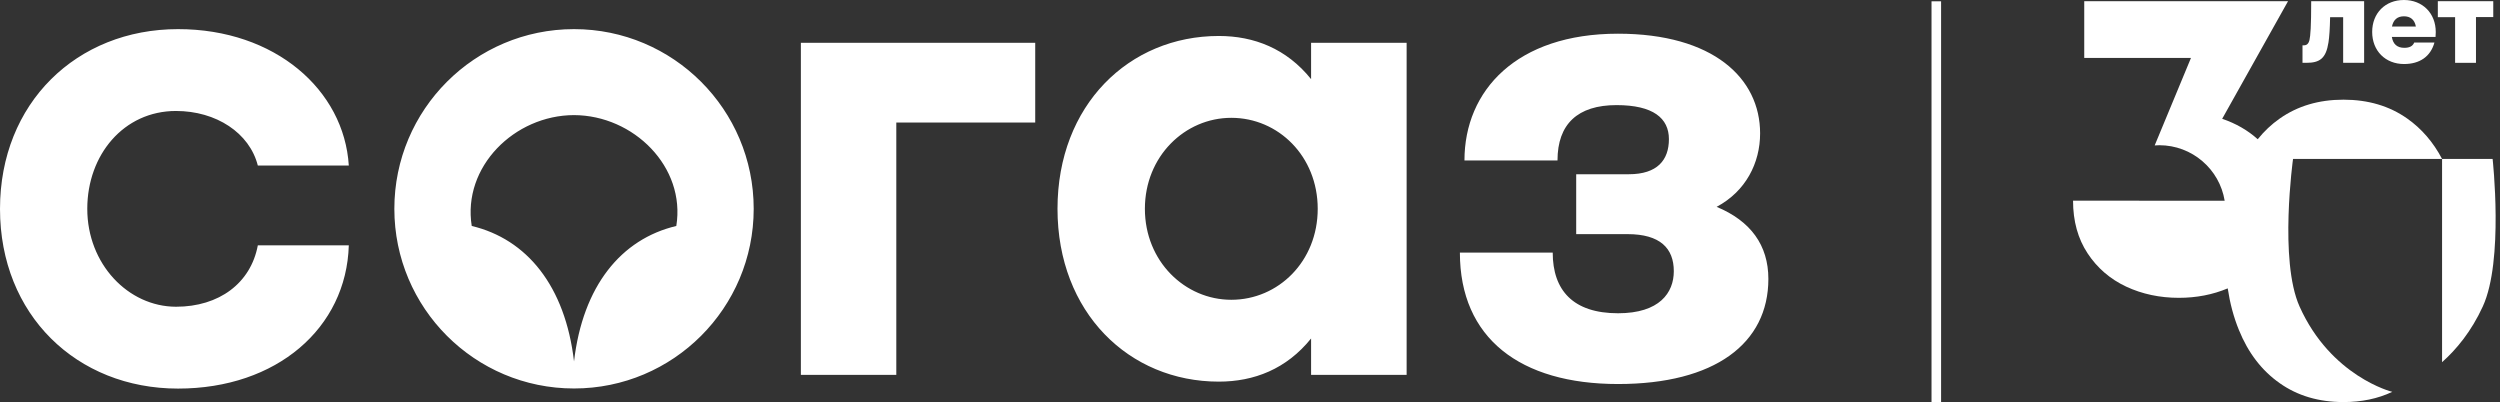
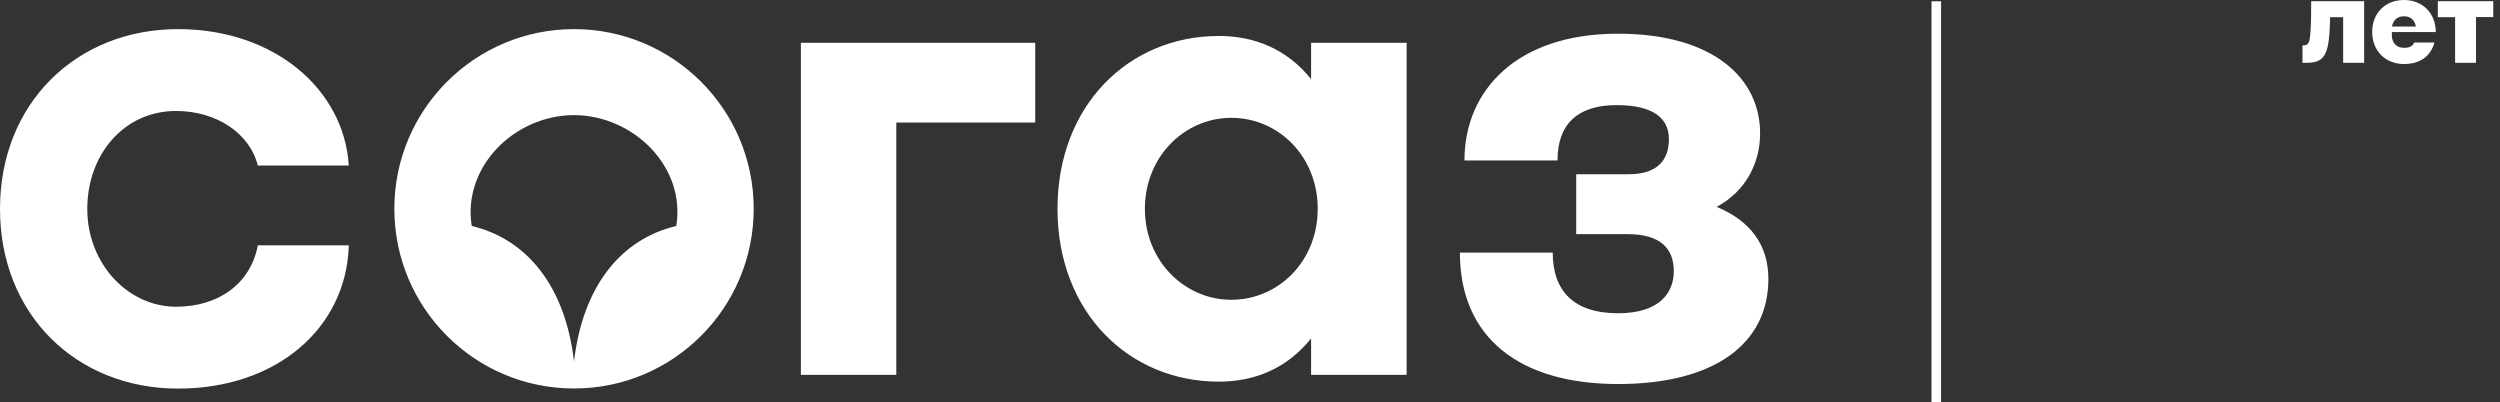
<svg xmlns="http://www.w3.org/2000/svg" width="230" height="37" viewBox="0 0 230 37" fill="none">
  <rect x="0" y="0" width="230" height="37" fill="#333333" stroke="none" />
  <path d="M178.58 0.12H177.7V37H178.58V0.12Z" fill="white" />
-   <path d="M211.56 28.2C209.66 23.97 210.96 14.62 210.96 14.62H224.67C223.86 13.08 222.79 11.84 221.47 10.91C219.83 9.75 217.87 9.17 215.6 9.17C213.33 9.17 211.38 9.75 209.73 10.91C208.97 11.44 208.3 12.08 207.71 12.81C206.8 11.99 205.71 11.36 204.44 10.93L210.5 0.11H191.75V5.33H201.57L198.23 13.38C198.37 13.37 198.51 13.36 198.65 13.36C201.68 13.36 204.2 15.57 204.67 18.47L190.72 18.46C190.72 20.35 191.17 21.96 192.06 23.31C192.95 24.66 194.14 25.68 195.61 26.37C197.09 27.06 198.71 27.4 200.46 27.4C202.07 27.4 203.57 27.11 204.95 26.53C205.16 27.91 205.5 29.19 205.98 30.36C206.83 32.46 208.08 34.09 209.73 35.25C211.37 36.41 213.33 36.99 215.6 36.99C217.26 36.99 218.76 36.68 220.09 36.05C220.06 36.05 214.44 34.63 211.56 28.2Z" fill="white" />
-   <path d="M229.32 14.62H224.67V33.32C226 32.14 227.37 30.48 228.42 28.19C230.36 23.97 229.32 14.62 229.32 14.62Z" fill="white" />
  <path d="M8.03 19.21C8.03 14.25 11.38 10.21 16.19 10.21C19.89 10.21 22.96 12.23 23.72 15.23H32.09C31.66 8.28 25.31 2.68 16.38 2.68C7.04 2.68 0 9.49 0 19.22C0 28.95 7.04 35.75 16.38 35.75C25.46 35.75 31.87 30.18 32.09 22.57H23.72C23.07 26.05 20.16 28.22 16.19 28.22C11.8 28.21 8.03 24.3 8.03 19.21ZM62.22 20.79C57.15 21.99 53.62 26.3 52.81 33.25C52 26.31 48.47 22 43.4 20.79C42.53 15.35 47.33 10.6 52.81 10.59C58.3 10.61 63.1 15.36 62.22 20.79ZM69.34 19.21C69.34 10.08 61.94 2.68 52.81 2.68C43.68 2.68 36.28 10.08 36.28 19.21C36.28 28.34 43.68 35.74 52.81 35.74C61.94 35.74 69.34 28.34 69.34 19.21ZM82.47 11.27H95.24V3.94H73.68V34.49H82.46V11.27H82.47ZM121.23 19.21C121.23 24.04 117.61 27.58 113.28 27.58C109.01 27.58 105.33 24.04 105.33 19.21C105.33 14.38 109.01 10.84 113.28 10.84C117.61 10.84 121.23 14.38 121.23 19.21ZM120.62 34.49H129.41V3.94H120.62V7.28C118.36 4.47 115.37 3.31 112.13 3.31C103.87 3.31 97.29 9.67 97.29 19.21C97.29 28.75 103.87 35.11 112.13 35.11C115.37 35.11 118.36 33.95 120.62 31.14V34.49ZM161.93 12.27C161.93 7.19 157.61 3.1 148.85 3.1C139.53 3.1 134.73 8.32 134.73 14.76H143.29C143.29 11.41 145.15 9.67 148.72 9.67C152.1 9.67 153.54 10.88 153.54 12.8C153.54 14.72 152.48 16.03 149.85 16.03H145.01V21.54H149.73C152.73 21.54 153.99 22.84 153.99 24.95C153.99 26.93 152.68 28.82 148.86 28.82C144.73 28.82 142.85 26.71 142.85 23.24H134.31C134.31 31.11 139.85 35.33 148.86 35.33C157.75 35.33 162.69 31.61 162.69 25.66C162.69 22.56 161.06 20.33 157.93 19.03C160.61 17.6 161.93 15 161.93 12.27Z" fill="white" />
  <path d="M217.5 0.11V5.78H215.57V1.58H214.37C214.35 2.65 214.3 3.38 214.22 3.9C213.99 5.39 213.41 5.78 212.18 5.78H211.83V4.17H211.95C212.2 4.17 212.38 4.05 212.47 3.69C212.56 3.3 212.63 2.44 212.63 0.11H217.5Z" fill="white" />
-   <path d="M220.05 3.4C220.16 4.07 220.55 4.4 221.2 4.4C221.65 4.4 221.97 4.26 222.11 3.91H223.97C223.61 5.21 222.61 5.89 221.17 5.89C219.46 5.89 218.24 4.68 218.24 2.94C218.24 1.2 219.45 0 221.16 0C222.87 0 224.09 1.21 224.09 2.95C224.09 3.11 224.08 3.26 224.07 3.4H220.05ZM220.06 2.44H222.26C222.14 1.79 221.74 1.5 221.16 1.5C220.57 1.5 220.19 1.81 220.06 2.44Z" fill="white" />
+   <path d="M220.05 3.4C220.16 4.07 220.55 4.4 221.2 4.4C221.65 4.4 221.97 4.26 222.11 3.91H223.97C223.61 5.21 222.61 5.89 221.17 5.89C219.46 5.89 218.24 4.68 218.24 2.94C218.24 1.2 219.45 0 221.16 0C222.87 0 224.09 1.21 224.09 2.95H220.05ZM220.06 2.44H222.26C222.14 1.79 221.74 1.5 221.16 1.5C220.57 1.5 220.19 1.81 220.06 2.44Z" fill="white" />
  <path d="M225.87 5.78V1.58H224.28V0.11H229.38V1.57H227.79V5.78H225.87Z" fill="white" />
</svg>